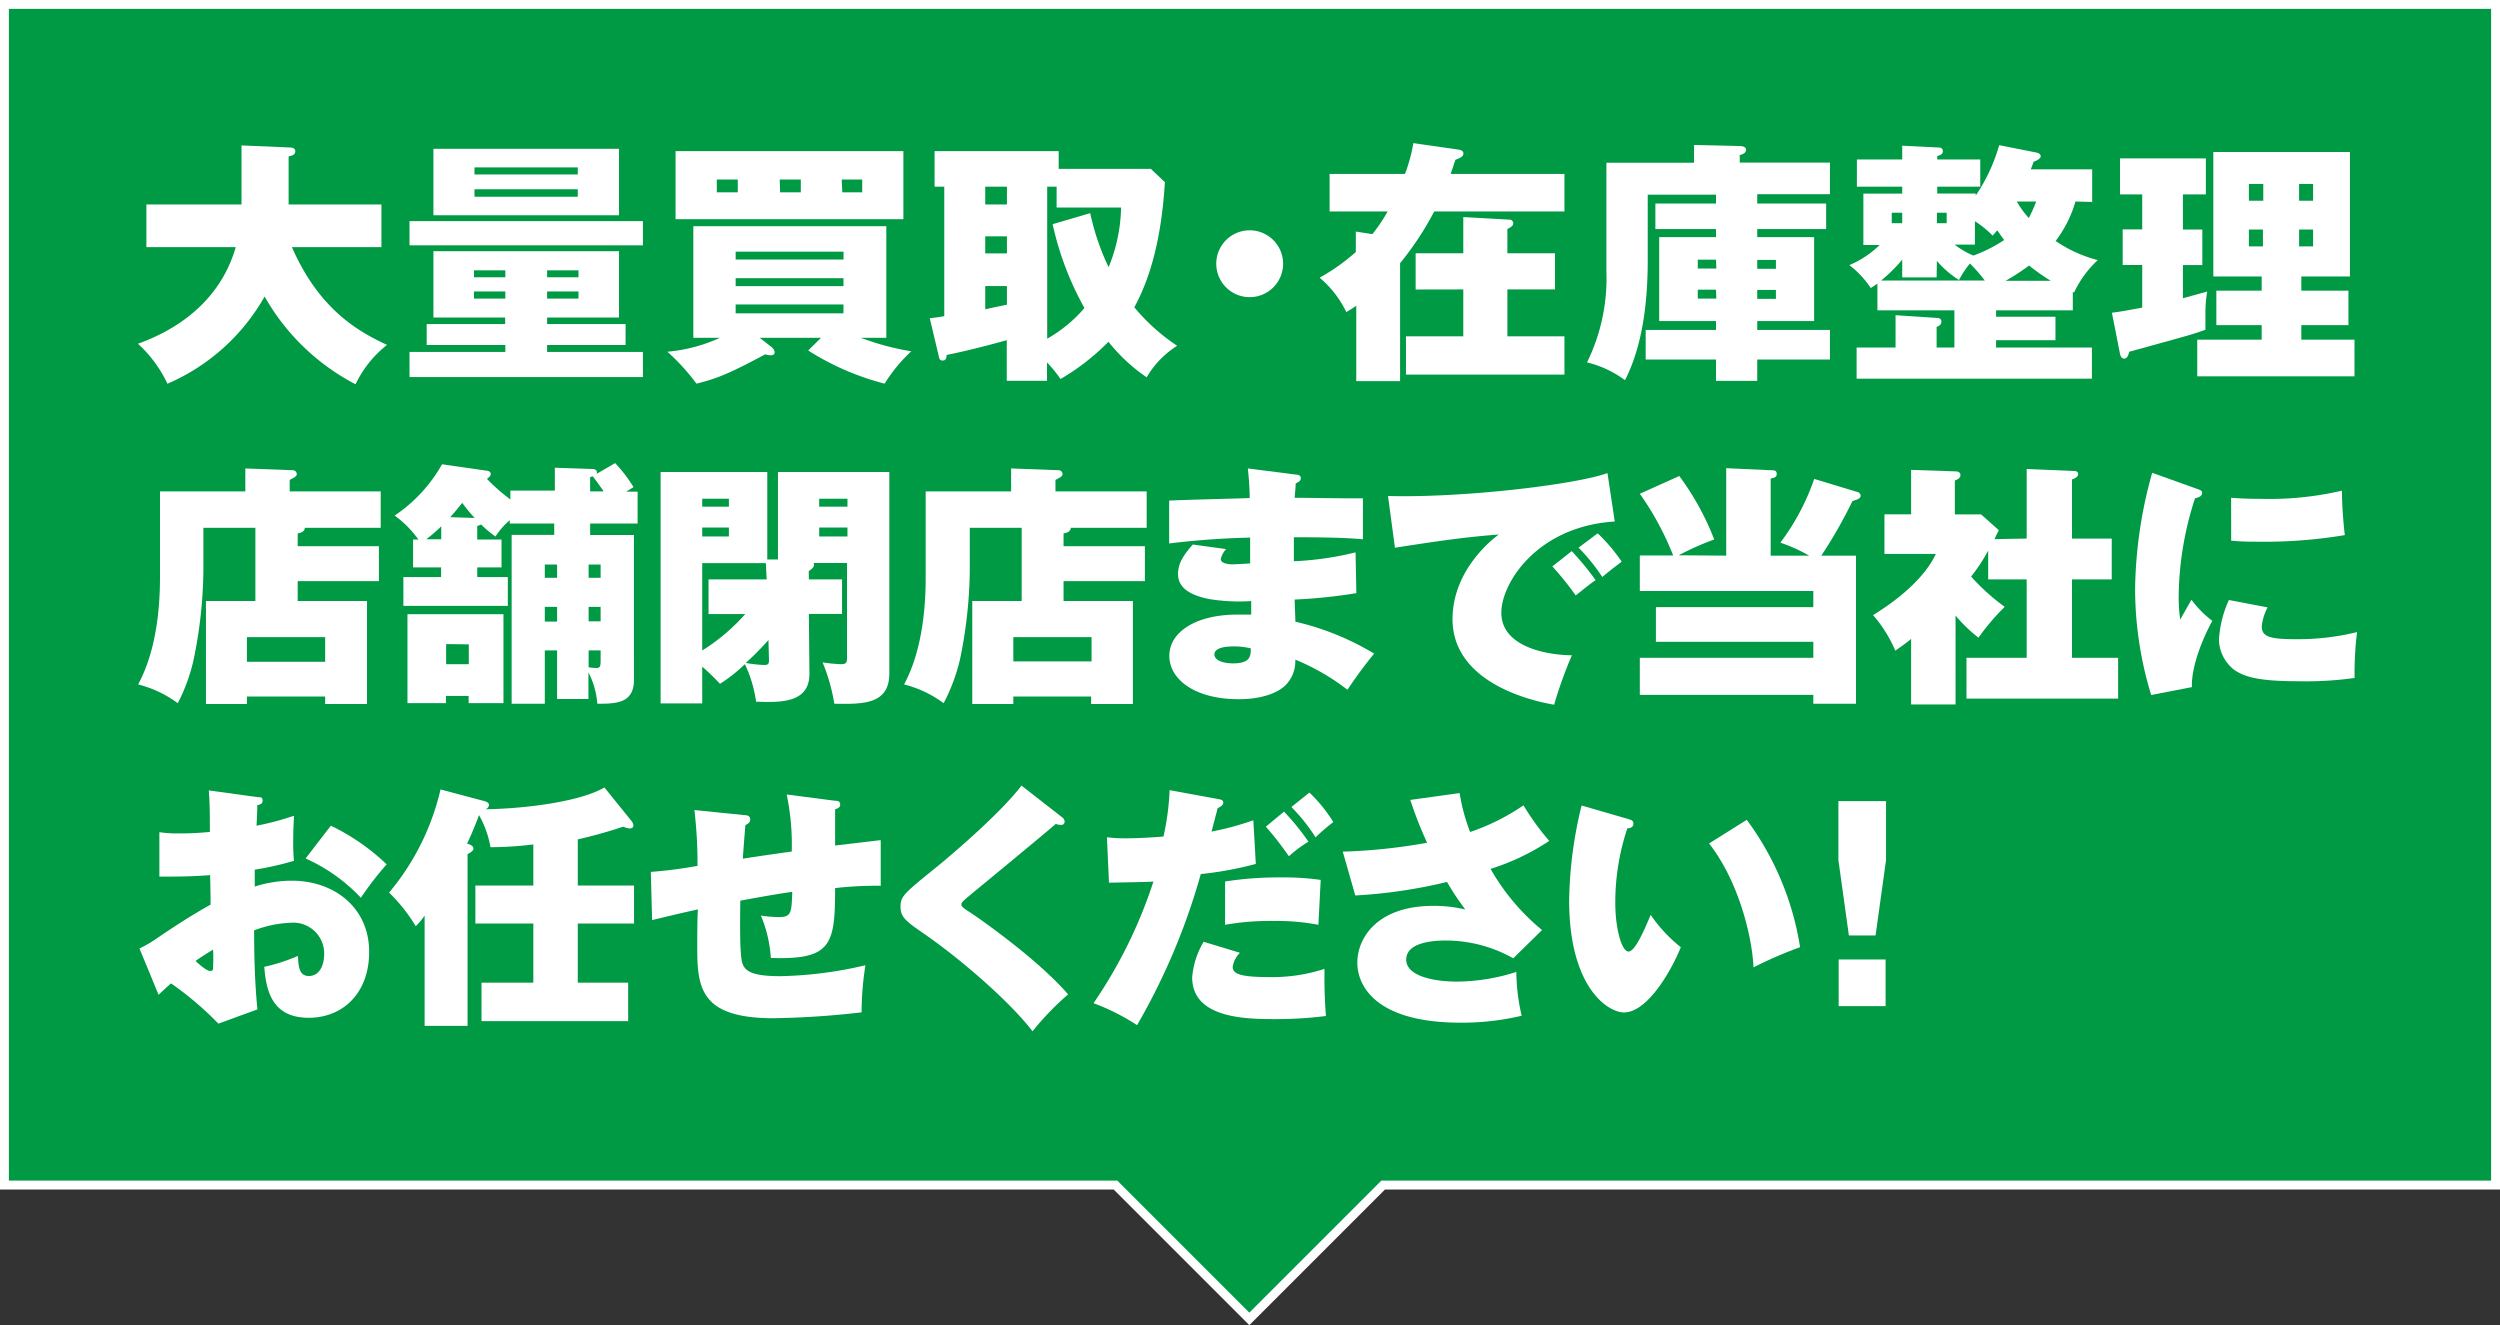
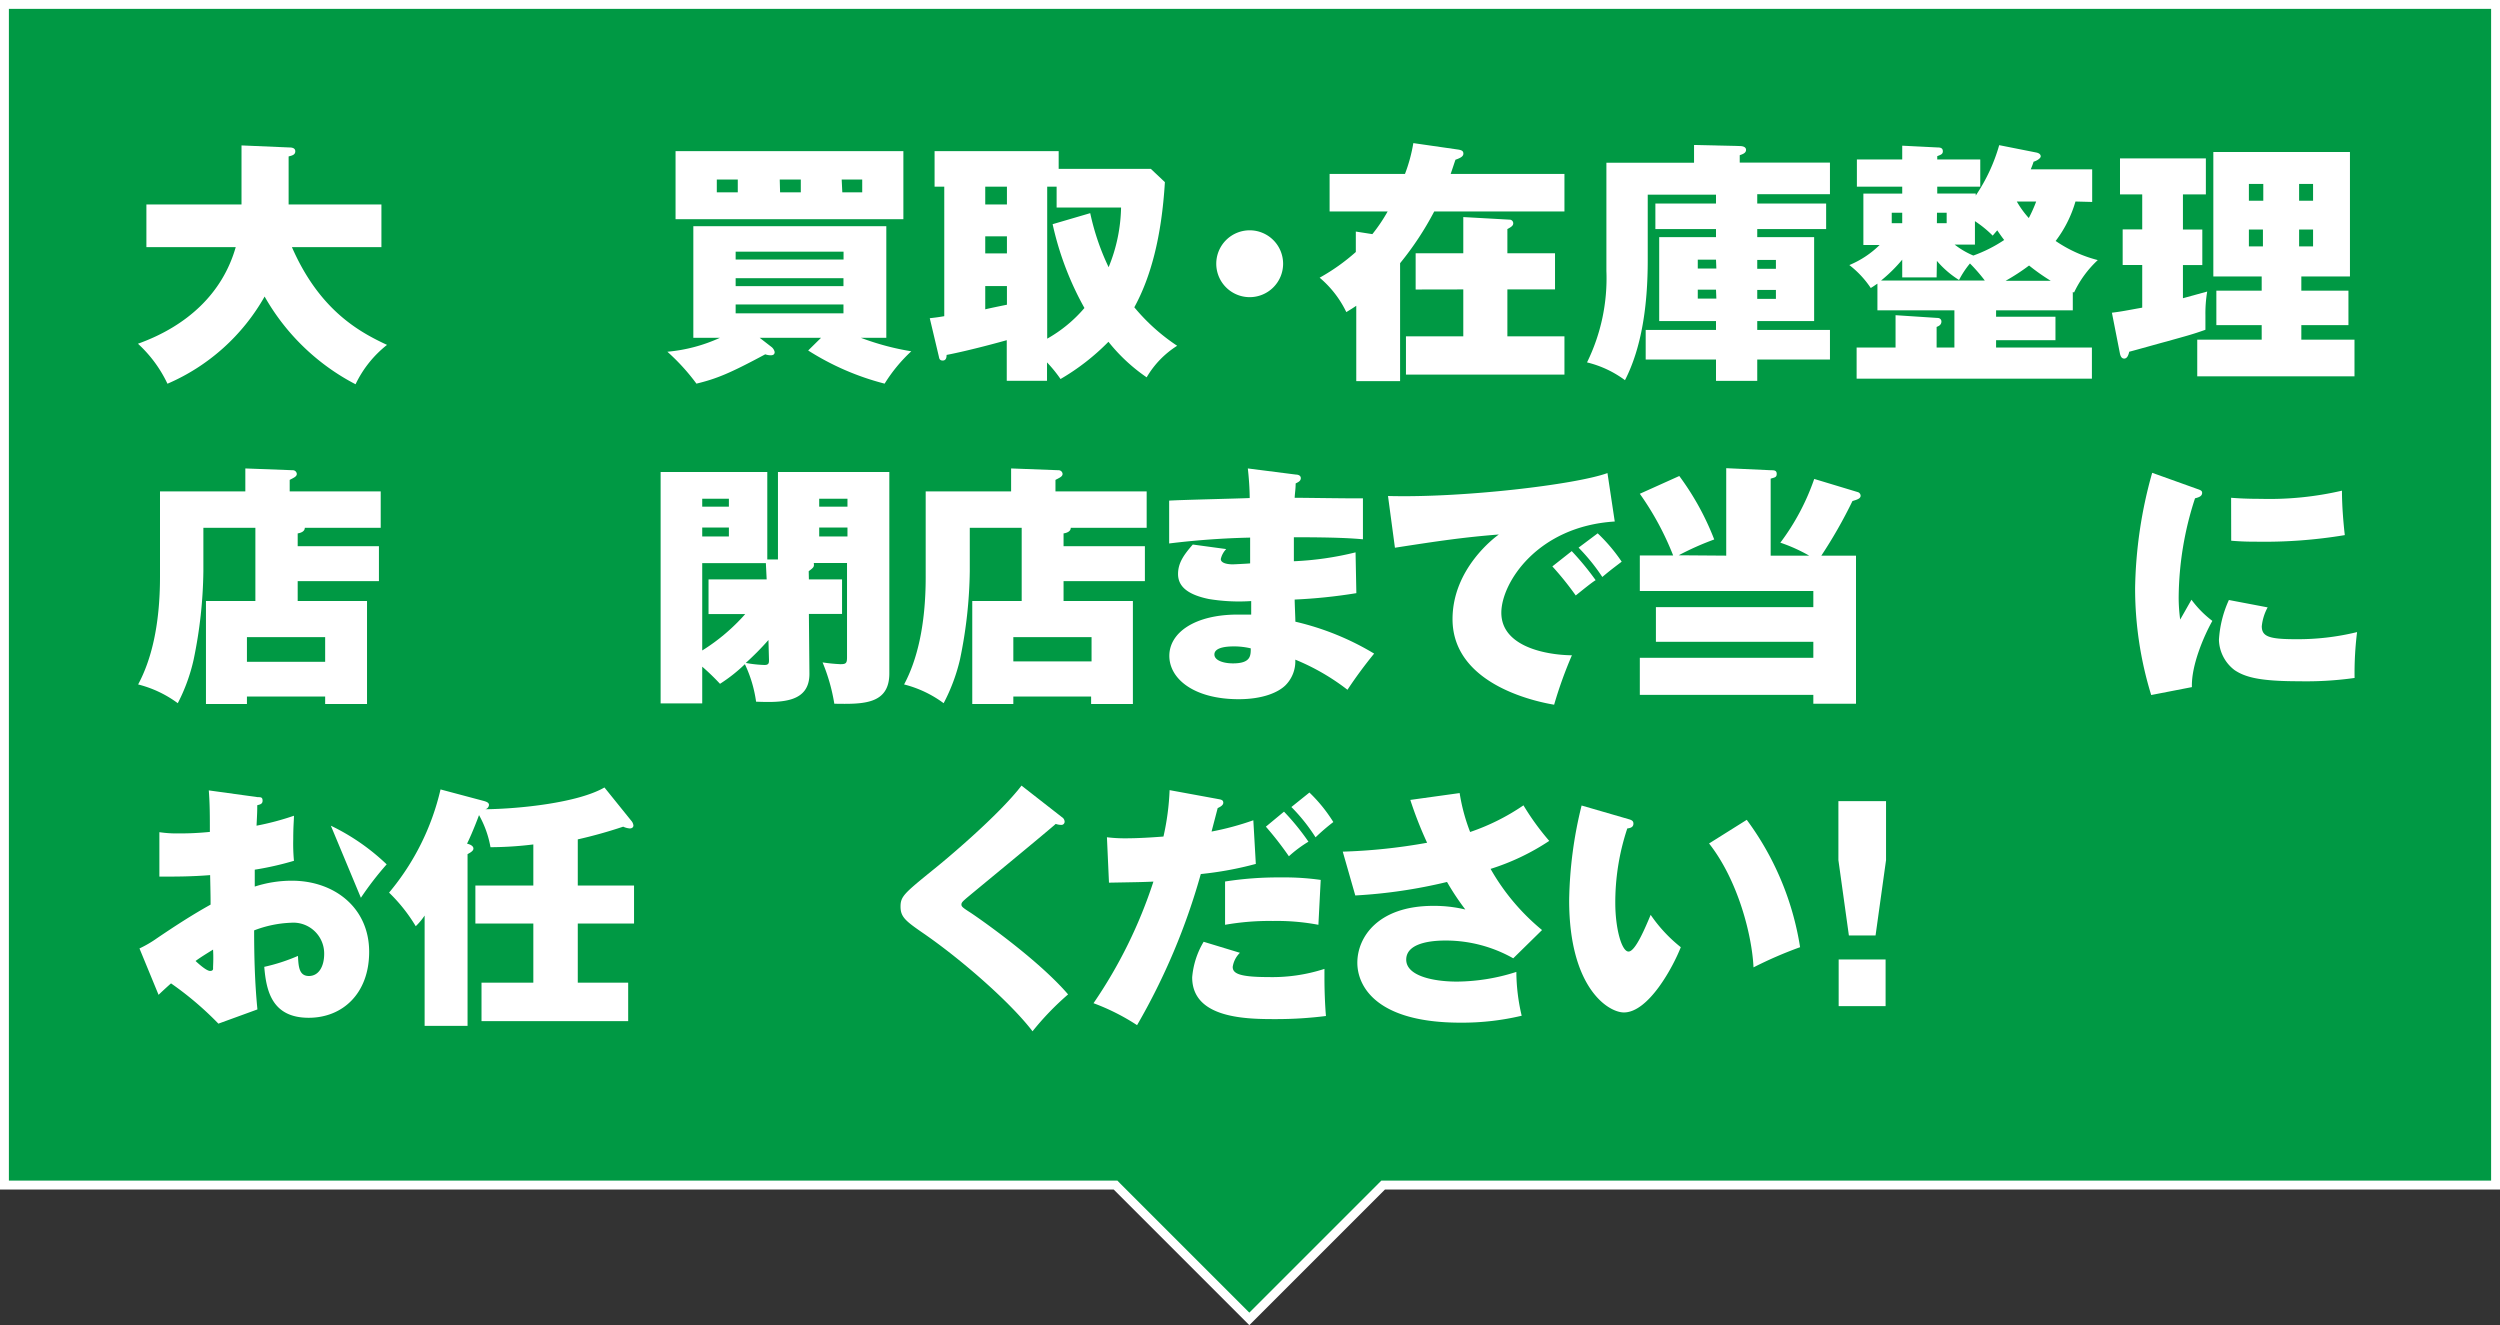
<svg xmlns="http://www.w3.org/2000/svg" width="281.25" height="149.08" viewBox="0 0 281.25 149.08">
  <rect x="0" y="0" width="281.25" height="149.08" fill="#333333" stroke="none" />
  <defs>
    <style>.cls-1{fill:#094;}.cls-2{fill:#fff;}</style>
  </defs>
  <title>img04</title>
  <g id="レイヤー_2" data-name="レイヤー 2">
    <g id="レイヤー_1-2" data-name="レイヤー 1">
      <polygon class="cls-1" points="125.49 133.32 0.5 133.32 0.5 0.5 280.75 0.5 280.75 133.32 155.6 133.32 140.55 148.38 125.49 133.32" />
      <path class="cls-2" d="M280.25,1V132.82H155.4l-.3.3-14.55,14.55L126,133.12l-.29-.3H1V1H280.25m1-1H0V133.82H125.29l15.26,15.26,15.26-15.26H281.25V0Z" />
      <path class="cls-2" d="M16.47,27.8V23h10.7V16.36l5.39.23c.14,0,.66,0,.66.43s-.43.49-.75.58V23H42.91V27.8H32.84c3.13,7.17,7.66,9.58,10.7,11A12.46,12.46,0,0,0,40,43.23a25,25,0,0,1-10.23-9.87,23,23,0,0,1-10.93,9.81,14.48,14.48,0,0,0-3.32-4.5c5.56-2,9.52-5.68,11-10.87Z" />
-       <path class="cls-2" d="M72.33,24.88V27.6H46.07V24.88ZM61.55,36.46h8.83v2.35H61.55v.78H72.33v2.83H46.07V39.59H56.85v-.78H48V36.46h8.83v-.74H48.76V28.26H69.64v7.46H61.55Zm8.09-19.72v7.48H48.76V16.74ZM56.85,31.19v-.78H53.32v.78Zm-3.53,1.6v.8h3.53v-.8ZM65,19.63v-.8H53.38v.8ZM53.38,21.29v.84H65v-.84Zm11.7,9.9v-.78H61.55v.78Zm-3.53,1.6v.8h3.53v-.8Z" />
      <path class="cls-2" d="M92.37,38H85.46l1.29,1a1,1,0,0,1,.4.6c0,.35-.29.37-.46.37a1.92,1.92,0,0,1-.6-.11c-4,2.15-5.48,2.75-7.74,3.3a23.66,23.66,0,0,0-3.27-3.59A18,18,0,0,0,81,38H78V25.45H99.71V38H96.84a29.28,29.28,0,0,0,5.68,1.52,17.59,17.59,0,0,0-3,3.64,29.76,29.76,0,0,1-8.6-3.73Zm9.26-21v7.66H76V17ZM83,20.2H80.64v1.44H83Zm11.9,9v-.89H82.76v.89ZM82.76,31.3v.89H94.89V31.3Zm0,2.95v1H94.89v-1Zm5-12.61h2.33V20.2H87.72Zm7,0H97V20.2H94.69Z" />
      <path class="cls-2" d="M131.05,20.49c-.37,6.19-1.6,10.72-3.44,14.08a22.14,22.14,0,0,0,4.82,4.33A10.38,10.38,0,0,0,129,42.45a19.72,19.72,0,0,1-4.3-4,25.6,25.6,0,0,1-5.39,4.19,15.29,15.29,0,0,0-1.52-1.87v2.07h-4.53V38.27c-.49.14-4.08,1.14-6.77,1.66,0,.17,0,.63-.43.63s-.4-.34-.46-.54l-1-4.22c.48-.06.77-.08,1.63-.23V21h-1.09V17H119.1v2h10.37ZM113.28,21h-2.44V23h2.44Zm0,5.59h-2.44v1.92h2.44Zm0,5.59h-2.44V34.8c.46-.12,2.15-.46,2.44-.52Zm9.37-8.2a27.3,27.3,0,0,0,2.07,6.08,18.49,18.49,0,0,0,1.4-6.71h-7.25V21h-1.06V38.1A15.49,15.49,0,0,0,122,34.65a34.49,34.49,0,0,1-3.58-9.43Z" />
      <path class="cls-2" d="M144.35,29.67a3.76,3.76,0,1,1-3.75-3.76A3.76,3.76,0,0,1,144.35,29.67Z" />
      <path class="cls-2" d="M176,19.57v4.22H161.35a34.39,34.39,0,0,1-3.84,5.82V42.88h-4.93V34.4c-.37.25-.6.4-1.12.71a11.66,11.66,0,0,0-3-3.87,22.68,22.68,0,0,0,4.07-2.89v-2.3l1.86.29a18.45,18.45,0,0,0,1.72-2.55h-6.53V19.57h8.48A18,18,0,0,0,159,16.1l5,.72c.4.06.63.14.63.46s-.32.49-.89.69c-.14.4-.23.69-.54,1.6Zm-16.74,13V28.49h5.36V24.42l5.19.29a.41.41,0,0,1,.43.4c0,.26-.17.4-.66.66v2.72h5.36v4.07h-5.36v5.28H176v4.3H158.17v-4.3h6.45V32.56Z" />
      <path class="cls-2" d="M197.69,22.9h7.75v2.87h-7.75v.91h6.4v9.44h-6.4v1h8.18v3.33h-8.18v2.4h-4.64v-2.4h-7.91V37.12h7.91v-1h-6.39V26.68h6.39v-.91h-6.82V22.9h6.82v-1h-7.68v7.39c0,5-.66,9.78-2.56,13.48a11.86,11.86,0,0,0-4.27-2,21.45,21.45,0,0,0,2.18-10.29V18.31h9.86v-2l5.14.12c.25,0,.71.06.71.43s-.4.49-.71.6v.83h10.15v3.56h-8.18Zm-4.64,6.31H191v1h2.09Zm0,3.38H191v1h2.09Zm4.64-2.35h2.1v-1h-2.1Zm0,3.38h2.1v-1h-2.1Z" />
      <path class="cls-2" d="M233.49,22.67a13.52,13.52,0,0,1-2.23,4.44A15,15,0,0,0,236,29.26a11.88,11.88,0,0,0-2.67,3.65l-.14-.06v2.06h-8.63v.72h6.68v2.64h-6.68v.83h10.78v3.5H208.87V39.1h4.38V35.46l4.73.31c.23,0,.43.15.43.4,0,.43-.4.55-.54.61V39.1h2V34.91h-8.66v-3c-.35.23-.41.29-.75.49a10.82,10.82,0,0,0-2.41-2.58,10.71,10.71,0,0,0,3.41-2.26h-1.83V21.78H214V21h-5.1V17.94H214V16.39l4,.2c.34,0,.57.09.57.43s-.26.4-.63.55v.37h4.84V21h-4.84v.77h4.33V22a19.74,19.74,0,0,0,2.64-5.67l4.18.83c.29.06.49.2.49.43s-.46.51-.8.6c-.09.29-.2.57-.32.86h6.91v3.67Zm-15.62,8.54H214v-2a16.87,16.87,0,0,1-2.38,2.35h11.67a18.47,18.47,0,0,0-1.67-1.92,10.35,10.35,0,0,0-1.23,1.86,10.75,10.75,0,0,1-2.49-2.15ZM214,23.93h-1.18v1.18H214Zm3.9,1.18H219V23.93h-1.09Zm2,2.41A9.2,9.2,0,0,0,222,28.75,15.92,15.92,0,0,0,225.47,27c-.26-.34-.41-.55-.78-1.09-.14.17-.23.26-.51.6a12.44,12.44,0,0,0-2-1.63v2.64Zm10.81,4.07a23.13,23.13,0,0,1-2.44-1.72,23.09,23.09,0,0,1-2.64,1.72Zm-3.82-8.92a10.62,10.62,0,0,0,1.35,1.86,15.68,15.68,0,0,0,.83-1.86Z" />
      <path class="cls-2" d="M245.58,25.82h2.18v4h-2.18v3.73l2.73-.75a14.85,14.85,0,0,0-.2,2.67c0,.71,0,1.23,0,1.63-1.54.55-2.26.72-4.38,1.32-.66.17-3.59,1-4.19,1.15-.11.46-.26.77-.57.77s-.43-.31-.49-.63l-.89-4.53c1.12-.14,1.35-.2,3.41-.57V29.81h-2.2v-4h2.2V21.87H238.5V17.82h9.66v4.05h-2.58Zm19.3,12.39v4.13H247.19V38.21h7.25V36.58h-5.1V32.7h5.1V31.1H249v-14h15.37v14h-5.47v1.6h5.3v3.88h-5.3v1.63ZM254.62,22.58V20.69H253v1.89ZM253,25.82v1.9h1.58v-1.9Zm7.22-3.24V20.69h-1.57v1.89Zm-1.57,3.24v1.9h1.57v-1.9Z" />
      <path class="cls-2" d="M42.63,61.45v3.93H33.49v2.23h7.8V79.2H36.58v-.84h-8.8v.84H23.17V67.61h5.56V59.38H22.88v4.88a51.42,51.42,0,0,1-1.09,9.92A20.21,20.21,0,0,1,20,79.11,12.71,12.71,0,0,0,15.54,77C17,74.29,18,70.39,18,64.89V55.28h9.6V52.7l5.33.2a.45.45,0,0,1,.46.41c0,.31-.34.43-.8.68v1.29H42.83v4.1H34.29c0,.43-.49.58-.8.63v1.44Zm-14.85,13h8.8V71.68h-8.8Z" />
-       <path class="cls-2" d="M69.2,52.1a15.88,15.88,0,0,1,2.07,2.7l-.81.51h1.27V58.9H66.39v1.29h4.93V76.47c0,2.67-2,2.7-4.12,2.7a9.27,9.27,0,0,0-1-3.53v3H62.67V73.17H61.29v6H57.56v-19h4.79V58.9h-5v-.38a8.45,8.45,0,0,0-1.61,1.84A12.5,12.5,0,0,1,54.12,59a1.85,1.85,0,0,1-.43.17V60.7h2.73v3.13H53.69v1.09h3.44v3.24H45.38V64.92h4.24V63.83H46.47V60.7h.6A11.79,11.79,0,0,0,44.4,58a17,17,0,0,0,5.33-5.77l5,.72c.17,0,.48.11.48.37s-.31.46-.43.55a21,21,0,0,0,2.64,2.32v-1h5V52.62l4.19.14c.37,0,.63.17.51.55Zm-12.56,17v10H52.72v-.81H50.17v.81H45.84v-10Zm-7-9.89a17,17,0,0,1-1.69,1.46h1.69Zm.55,13.25v2.26h2.55V72.49ZM53.4,58.27A17,17,0,0,1,52,56.57c-.72.92-1.26,1.52-1.35,1.61Zm9.27,5.24H61.29V65h1.38Zm0,4.76H61.29v1.66h1.38ZM66.22,65h1.35V63.51H66.22Zm0,4.9h1.35V68.27H66.22Zm0,5.17a6.85,6.85,0,0,0,.83.08c.46,0,.52-.14.52-.89V73.17H66.22Zm1.69-19.79c-.17-.26-1-1.43-1.23-1.69-.12,0-.14.06-.29.09v1.6Z" />
      <path class="cls-2" d="M91,65.18h3.73v3.89H91l.06,6.74c0,3.24-3.13,3.24-6,3.13a14.51,14.51,0,0,0-1.26-4.22A17.75,17.75,0,0,1,81,76.93,25,25,0,0,0,79,75v4.13H74.32V53.1h12v9.84l1.2,0V53.1h12.53V75.76c0,3.52-3,3.46-6.19,3.41a20.62,20.62,0,0,0-1.32-4.65,18.48,18.48,0,0,0,2,.2c.63,0,.75-.11.75-.77V63.34H91.55c.06.43,0,.49-.57.92ZM82,57v-.89H79V57Zm-3,2.35v1h3v-1Zm7.16,4H79v9.83a21.85,21.85,0,0,0,4.84-4.1H79.71V65.18h6.54ZM86.45,72a31.39,31.39,0,0,1-2.55,2.58,13.57,13.57,0,0,0,2.12.23c.52,0,.49-.29.49-.63Zm8.89-15v-.89H92.16V57Zm-3.18,2.35v1h3.18v-1Z" />
      <path class="cls-2" d="M128.8,61.45v3.93h-9.15v2.23h7.8V79.2h-4.7v-.84H114v.84h-4.62V67.61h5.56V59.38h-5.84v4.88A51.42,51.42,0,0,1,108,74.18a20.65,20.65,0,0,1-1.84,4.93A12.71,12.71,0,0,0,101.71,77c1.43-2.67,2.43-6.57,2.43-12.07V55.28h9.61V52.7l5.33.2a.45.45,0,0,1,.46.41c0,.31-.34.43-.8.68v1.29H129v4.1h-8.54c0,.43-.49.58-.81.63v1.44ZM114,74.41h8.8V71.68H114Z" />
      <path class="cls-2" d="M145.79,53.39c.17,0,.55.06.55.4s-.32.46-.58.6c0,.64-.08,1-.11,1.61,1.2,0,6.59.09,7.68.06v4.61c-1.23-.11-3-.23-7.77-.23,0,1,0,1.18,0,2.7a35,35,0,0,0,6.94-1l.09,4.59a59.37,59.37,0,0,1-6.94.72c0,.4.08,2.12.08,2.49a30.53,30.53,0,0,1,8.86,3.59,50.27,50.27,0,0,0-3,4.07,25.13,25.13,0,0,0-5.87-3.39,3.82,3.82,0,0,1-1.12,2.9c-.83.8-2.55,1.55-5.25,1.55-5,0-7.8-2.27-7.8-4.88s2.87-4.64,7.69-4.64h1.52c0-.17,0-1.26,0-1.52a20.8,20.8,0,0,1-4.76-.23c-2.64-.54-3.47-1.58-3.47-2.81s.63-2.15,1.66-3.32l3.76.51a2.37,2.37,0,0,0-.61,1.12c0,.57,1.09.6,1.35.6.06,0,1.75-.08,1.95-.11,0-1.92,0-2.12,0-2.9a90.69,90.69,0,0,0-9.11.66V56.32c1.43-.09,7.77-.23,9.06-.29,0-1-.09-2.29-.21-3.33Zm-6.91,19.33c-.49,0-2.26,0-2.26.91,0,.66,1,1,2.09,1,2,0,2-.86,2-1.69A8.13,8.13,0,0,0,138.88,72.72Z" />
      <path class="cls-2" d="M181.66,58.67c-8.71.54-12.76,6.91-12.76,10.26,0,3.84,5.08,4.76,7.94,4.79a47.17,47.17,0,0,0-2,5.56c-1.34-.23-11.43-2-11.43-9.63,0-5.65,4.73-9.18,5.21-9.52-3.92.31-6.73.72-11.69,1.49l-.78-5.82c8.43.23,21.16-1.29,24.69-2.58ZM176.82,62a31.37,31.37,0,0,1,2.69,3.27c-.4.23-1.49,1.12-2.24,1.72a34.5,34.5,0,0,0-2.63-3.27Zm2.92-2a19,19,0,0,1,2.7,3.19c-1.32,1-1.52,1.17-2.18,1.72a22.08,22.08,0,0,0-2.67-3.3Z" />
      <path class="cls-2" d="M194.2,62.51V52.67l5,.23c.37,0,.68,0,.68.41s-.25.4-.68.54v8.66h4.33a18.24,18.24,0,0,0-3.24-1.46,26,26,0,0,0,3.81-7.17l4.93,1.49a.44.44,0,0,1,.29.4c0,.35-.49.46-.92.6a53.33,53.33,0,0,1-3.5,6.14h3.9V79.17H204v-1H184.48V74H204V72.2H186.29V68.3H204V66.49H184.48v-4h3.75a32.42,32.42,0,0,0-3.75-6.94l4.44-2a30.35,30.35,0,0,1,3.93,7.14,31.94,31.94,0,0,0-4,1.78Z" />
-       <path class="cls-2" d="M228,60.59V52.76l5.36.23c.23,0,.43.09.43.37s-.46.52-.69.58v6.65h4.47v4.59H233.1V74h5.19v4.59H221.23V74H228V65.18h-4.33V61.94a18.76,18.76,0,0,1-1.92,2.92,23.67,23.67,0,0,0,3.78,3.41,25.39,25.39,0,0,0-2.95,3.47A16.39,16.39,0,0,1,220,69.25v10H215V71.88c-.66.55-1.21.92-1.78,1.32a15,15,0,0,0-2.5-4c4.51-2.78,6.37-5.36,7.06-6.88H212V57.86H215v-5l5,.17c.29,0,.55.11.55.43s-.34.49-.63.6v3.81h2.95l2,1.78c-.31.6-.34.69-.49,1Z" />
      <path class="cls-2" d="M247.17,55c.4.14.57.2.57.45,0,.41-.46.52-.8.61a36.57,36.57,0,0,0-1.84,11.18,18.89,18.89,0,0,0,.17,2.46c.2-.34,1.09-1.92,1.27-2.23a11.62,11.62,0,0,0,2.35,2.38c-.95,1.69-2.38,5-2.3,7.45l-4.58.89a40.76,40.76,0,0,1-1.81-12,50.36,50.36,0,0,1,1.92-13Zm7.94,13.33a5.64,5.64,0,0,0-.66,2.12c0,1.18.86,1.46,3.84,1.46a28,28,0,0,0,6.88-.8,37.79,37.79,0,0,0-.28,5.16,38.92,38.92,0,0,1-6.28.37c-4.3,0-6-.43-7.23-1.26A4.43,4.43,0,0,1,249.63,72a12.55,12.55,0,0,1,1.12-4.5ZM251,56c.77.06,1.75.12,3.35.12a36,36,0,0,0,9.12-.92c0,1.75.17,3.7.32,5a55.15,55.15,0,0,1-10,.74c-.52,0-1.52,0-2.78-.11Z" />
-       <path class="cls-2" d="M29,89.68c.34,0,.54,0,.54.4s-.34.43-.6.51c0,.58,0,.75-.08,2.3a30.51,30.51,0,0,0,4.21-1.12c0,.51-.08,1.14-.08,2.64a20.78,20.78,0,0,0,.08,2.43,34.33,34.33,0,0,1-4.41,1v1.9a13.48,13.48,0,0,1,4.18-.66c4.73,0,8.69,3,8.69,8,0,4.7-3,7.42-6.8,7.42-4.15,0-4.78-3.06-5-5.73a20.75,20.75,0,0,0,3.79-1.23c.06,1.17.11,2.26,1.23,2.26s1.72-1.09,1.72-2.49a3.47,3.47,0,0,0-3.75-3.5,12.74,12.74,0,0,0-4.13.86c0,3,.08,5.93.37,8.89l-4.39,1.6a36.37,36.37,0,0,0-5.33-4.53c-.49.43-1.17,1.06-1.4,1.29l-2.15-5.22a12.89,12.89,0,0,0,2-1.17c1.95-1.32,3.93-2.61,6-3.76,0-.77,0-1-.05-3.32-2.07.17-3.93.17-5.71.17v-5a13.29,13.29,0,0,0,2.18.14c.63,0,1.81,0,3.5-.17,0-1.83,0-3.09-.12-4.67Zm-7,18.43c.34.32,1.23,1.12,1.63,1.12s.34-.26.34-.4.06-1,0-2C23.29,107.25,22.54,107.71,22,108.11ZM37.22,92.89a24.39,24.39,0,0,1,6.28,4.35A35.19,35.19,0,0,0,40.6,101a19.32,19.32,0,0,0-6.22-4.42Z" />
+       <path class="cls-2" d="M29,89.68c.34,0,.54,0,.54.4s-.34.43-.6.51c0,.58,0,.75-.08,2.3a30.51,30.51,0,0,0,4.21-1.12c0,.51-.08,1.14-.08,2.64a20.78,20.78,0,0,0,.08,2.43,34.33,34.33,0,0,1-4.41,1v1.9a13.48,13.48,0,0,1,4.18-.66c4.73,0,8.69,3,8.69,8,0,4.7-3,7.42-6.8,7.42-4.15,0-4.78-3.06-5-5.73a20.75,20.75,0,0,0,3.79-1.23c.06,1.17.11,2.26,1.23,2.26s1.72-1.09,1.72-2.49a3.47,3.47,0,0,0-3.75-3.5,12.74,12.74,0,0,0-4.13.86c0,3,.08,5.93.37,8.89l-4.39,1.6a36.37,36.37,0,0,0-5.33-4.53c-.49.43-1.17,1.06-1.4,1.29l-2.15-5.22a12.89,12.89,0,0,0,2-1.17c1.95-1.32,3.93-2.61,6-3.76,0-.77,0-1-.05-3.32-2.07.17-3.93.17-5.71.17v-5a13.29,13.29,0,0,0,2.18.14c.63,0,1.81,0,3.5-.17,0-1.83,0-3.09-.12-4.67Zm-7,18.43c.34.32,1.23,1.12,1.63,1.12s.34-.26.34-.4.06-1,0-2C23.29,107.25,22.54,107.71,22,108.11ZM37.22,92.89a24.39,24.39,0,0,1,6.28,4.35A35.19,35.19,0,0,0,40.6,101Z" />
      <path class="cls-2" d="M71,92.31a1,1,0,0,1,.26.55c0,.2-.15.34-.41.34a2.11,2.11,0,0,1-.74-.2A52.91,52.91,0,0,1,65,94.43v5.19h6.33v4.28H65v6.65h5.67v4.33H54.17v-4.33H60V103.9H53.48V99.62H60V95a40.25,40.25,0,0,1-4.82.31,11.35,11.35,0,0,0-1.29-3.61c-.6,1.63-1.23,3-1.35,3.21.49.12.72.32.72.55s-.23.4-.66.63v19.32H47.77V103a7,7,0,0,1-1,1.2,18.39,18.39,0,0,0-3-3.78,27.81,27.81,0,0,0,5.79-11.61l4.84,1.29c.41.11.61.23.61.46a.55.55,0,0,1-.4.48C58.35,91,65,90.33,68,88.59Z" />
-       <path class="cls-2" d="M93.89,90.08c.4,0,.63.08.63.43s-.29.43-.57.54c0,1,0,3.1,0,4.07.77-.08,4.76-.57,5.13-.6v5.13a40.73,40.73,0,0,0-5.13.26c0,6.37-.4,8.09-7.23,7.86A14.74,14.74,0,0,0,85.6,103a13.52,13.52,0,0,0,2.1.17c1.35,0,1.35-.6,1.43-2.84-2,.29-4.39.72-5.85,1,0,1.44-.11,5.94.23,7,.29.89,1,1.49,4.27,1.49a45.13,45.13,0,0,0,9.58-1.23,34.44,34.44,0,0,0-.43,5.3,97.3,97.3,0,0,1-9.92.66c-8.32,0-8.57-3.52-8.57-8.11,0-.52,0-3.39.08-4.13-2,.43-3.87.89-5.16,1.2l-.14-5.42a51.15,51.15,0,0,0,5.25-.68,51.32,51.32,0,0,0-.35-6.28l5.62.57c.32,0,.66.09.66.49s-.37.54-.54.63c-.06.6-.26,3.24-.29,3.78,1.26-.2,4-.6,5.5-.8a27.17,27.17,0,0,0-.57-6.42Z" />
      <path class="cls-2" d="M119.48,91.94a.62.62,0,0,1,.29.49.36.36,0,0,1-.4.37,1.92,1.92,0,0,1-.6-.11c-1.32,1.17-9.81,8.14-10.1,8.4s-.51.43-.51.66.11.34,1,.91c.46.29,7.45,5.08,11,9.21a31.37,31.37,0,0,0-4,4.15c-2.47-3.24-8.06-8.14-12.42-11.12-1.86-1.29-2.43-1.75-2.43-2.9s.4-1.49,3.61-4.1c1.38-1.09,7.43-6.16,10-9.52Z" />
      <path class="cls-2" d="M137.08,89.9c.34.06.54.12.54.41s-.37.48-.63.6l-.69,2.64A31.81,31.81,0,0,0,141,92.28l.28,4.91a38.56,38.56,0,0,1-6.19,1.14,73.21,73.21,0,0,1-7.17,17,24.49,24.49,0,0,0-4.9-2.47,53.41,53.41,0,0,0,6.74-13.68c-1.35.06-1.7.06-5,.12l-.23-5.11a15.83,15.83,0,0,0,2.09.12c1.35,0,2.89-.09,4.27-.2a28.46,28.46,0,0,0,.69-5.22Zm2.41,17.29a2.81,2.81,0,0,0-.81,1.58c0,.72.66,1.15,4,1.15A19,19,0,0,0,149,109c0,.37,0,.66,0,1.09,0,1.2.06,3,.17,4.21a44.75,44.75,0,0,1-5.56.35c-3.24,0-9.49,0-9.49-4.7a9.26,9.26,0,0,1,1.29-4Zm8.83-3.15a25,25,0,0,0-5.11-.43,28.57,28.57,0,0,0-5.39.43V99.17a38.68,38.68,0,0,1,6.25-.46,29.45,29.45,0,0,1,4.51.28Zm-3.87-12.73a26.79,26.79,0,0,1,2.75,3.38A13.85,13.85,0,0,0,145,96.33,37.07,37.07,0,0,0,142.41,93Zm2.86-2.15A17.13,17.13,0,0,1,150,92.48a22.65,22.65,0,0,0-2,1.72,20,20,0,0,0-2.72-3.41Z" />
      <path class="cls-2" d="M164.21,89.22a21,21,0,0,0,1.18,4.38,24.61,24.61,0,0,0,6-3,28.42,28.42,0,0,0,2.9,4,26,26,0,0,1-6.6,3.15,24.68,24.68,0,0,0,5.79,6.88l-3.24,3.18a15.44,15.44,0,0,0-7.56-2c-.78,0-4.48,0-4.48,2.15,0,1.84,3.07,2.47,5.71,2.47a22.28,22.28,0,0,0,6.68-1.09,21.81,21.81,0,0,0,.6,4.93,29,29,0,0,1-6.88.78c-9.63,0-11.61-4.22-11.61-6.74,0-2.87,2.32-6.4,8.54-6.4a15,15,0,0,1,3.61.41,28.76,28.76,0,0,1-2.06-3.1,57.24,57.24,0,0,1-10.32,1.52l-1.41-4.93a64,64,0,0,0,9.49-1,43,43,0,0,1-1.89-4.82Z" />
      <path class="cls-2" d="M183.27,92.17c.37.11.49.23.49.49,0,.46-.46.51-.69.54a26.33,26.33,0,0,0-1.35,8.37c0,2.9.72,5.48,1.49,5.48s1.89-2.7,2.49-4.13a16.53,16.53,0,0,0,3.39,3.64c-.89,2.27-3.64,7.34-6.4,7.34-1.77,0-6.16-2.78-6.16-12.61a46.83,46.83,0,0,1,1.4-10.67Zm13.24.06a32.55,32.55,0,0,1,6,14.33,45.5,45.5,0,0,0-5.24,2.27c-.17-3.64-1.75-9.81-5-13.94Z" />
      <path class="cls-2" d="M212.18,90.13v6.63L211,105.24h-3l-1.18-8.48V90.13Zm-5.33,17.81h5.28v5.25h-5.28Z" />
    </g>
  </g>
</svg>